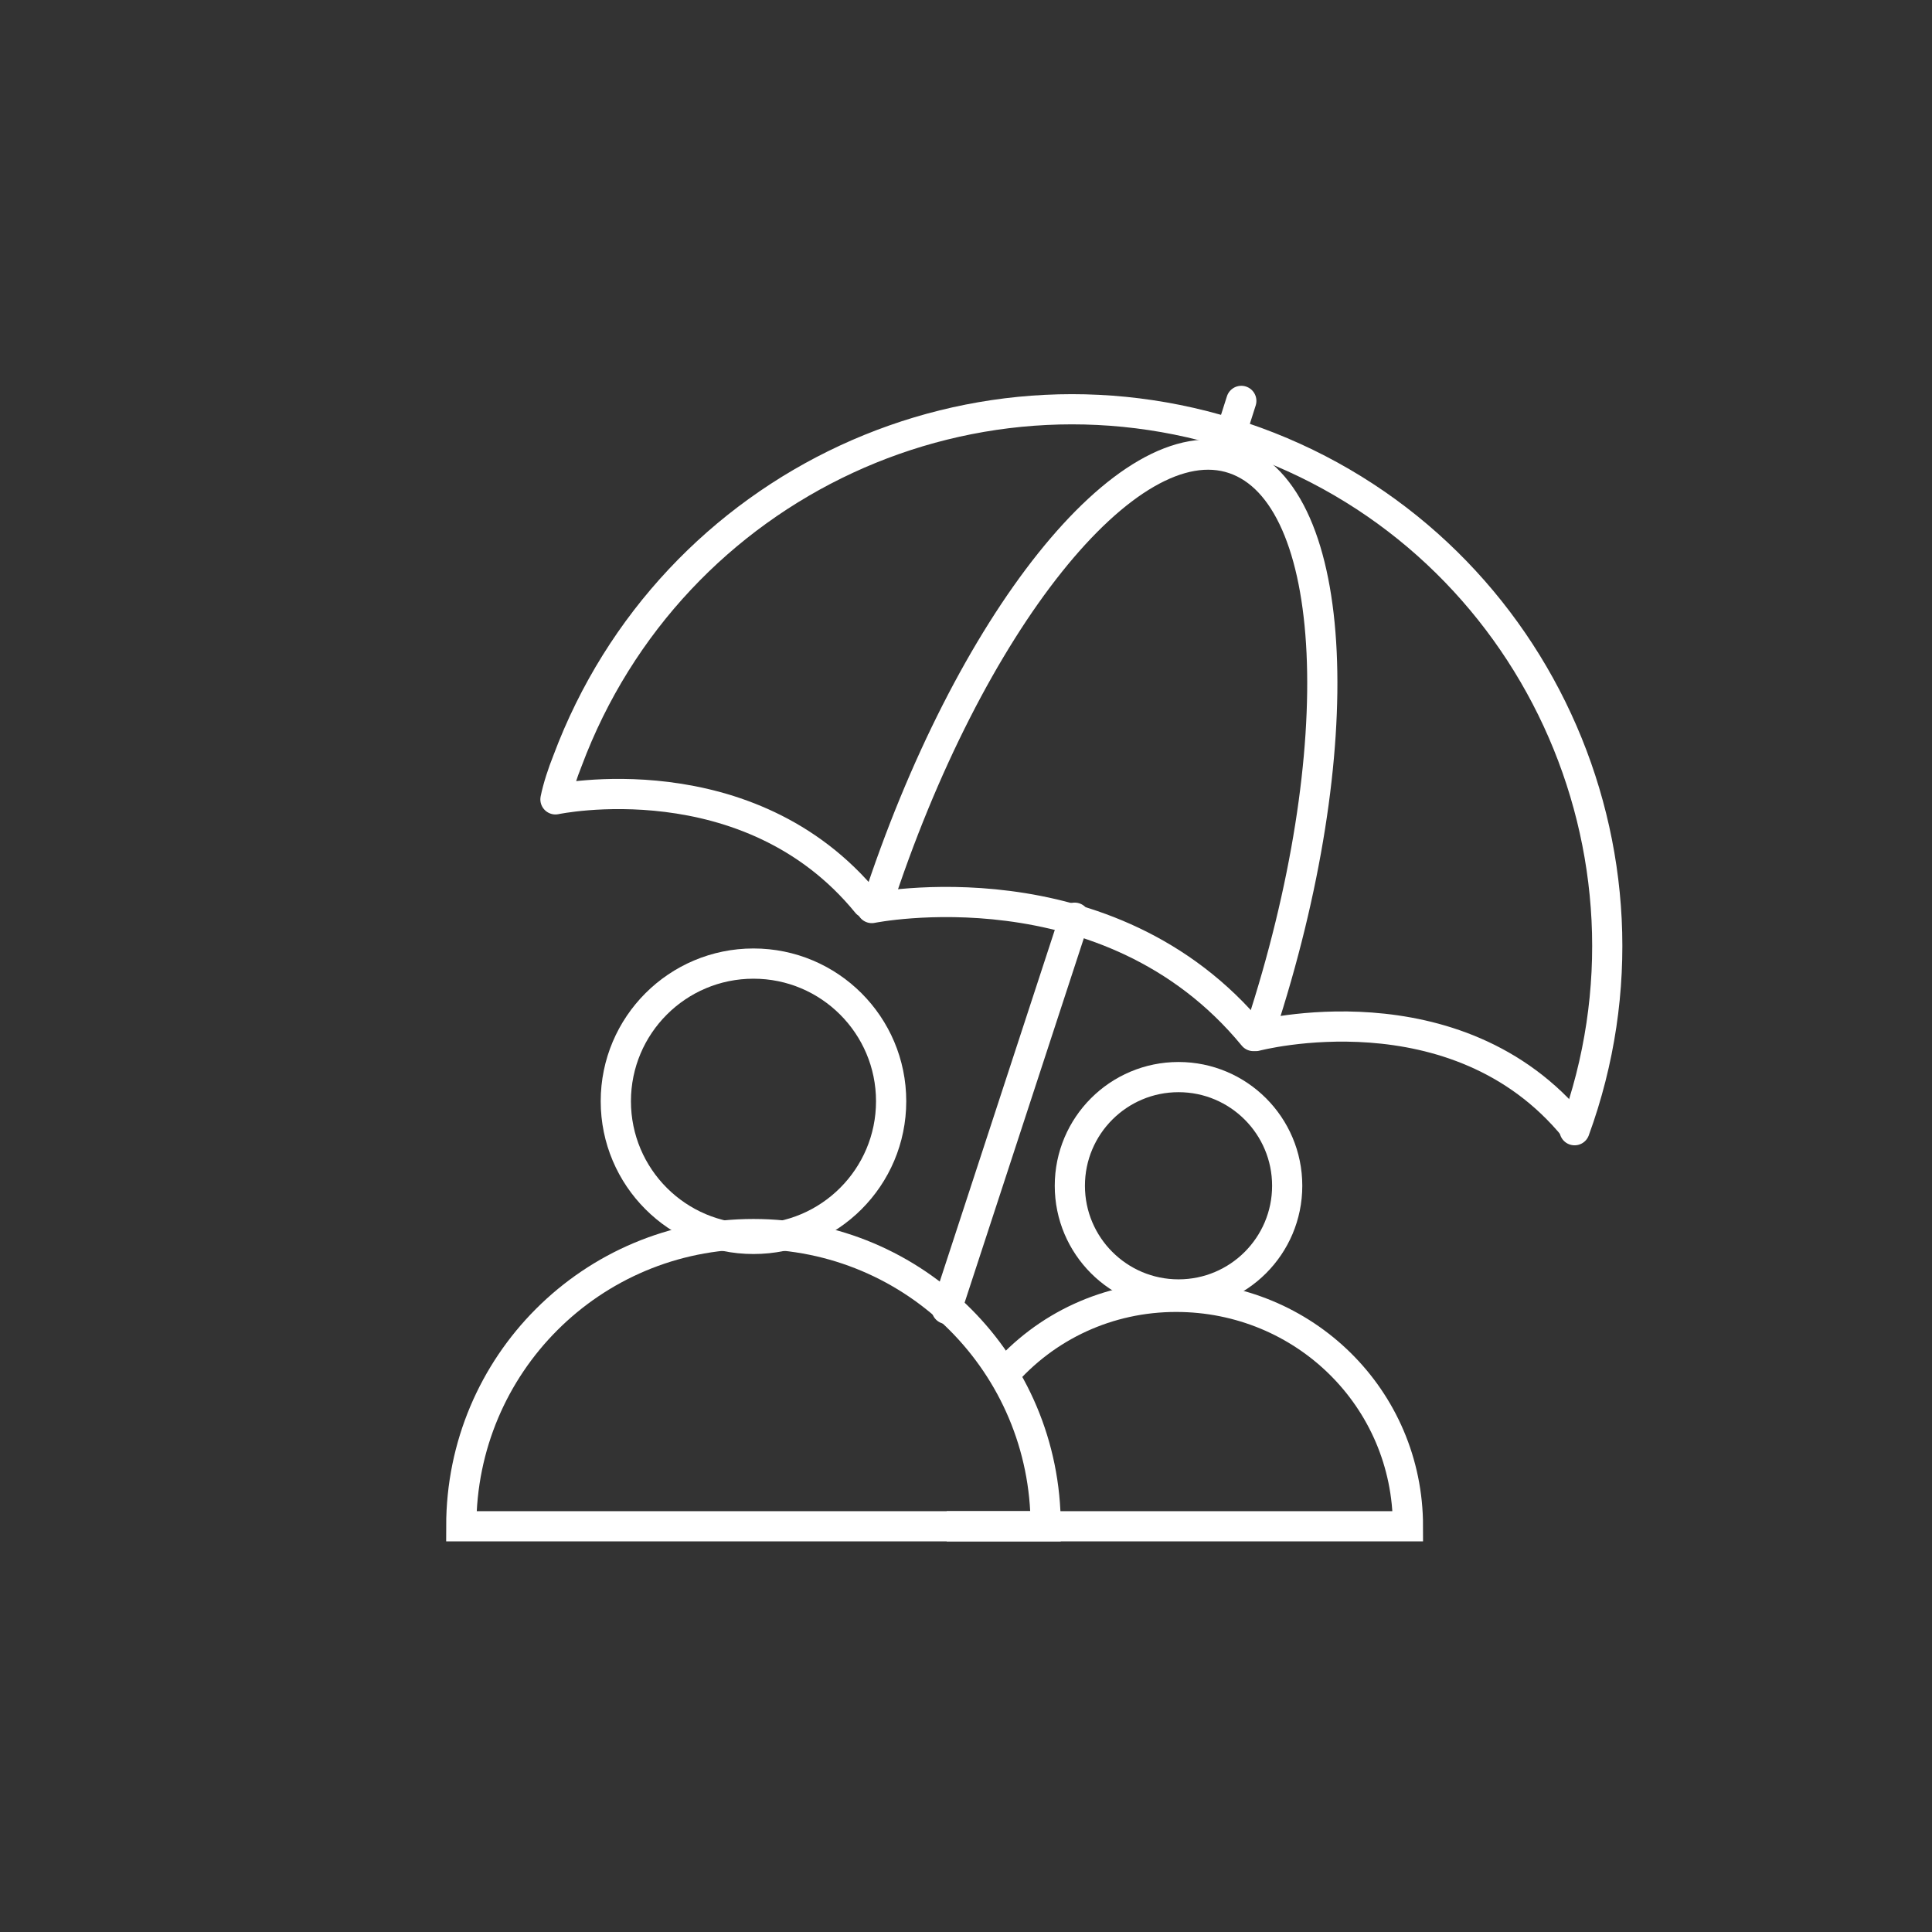
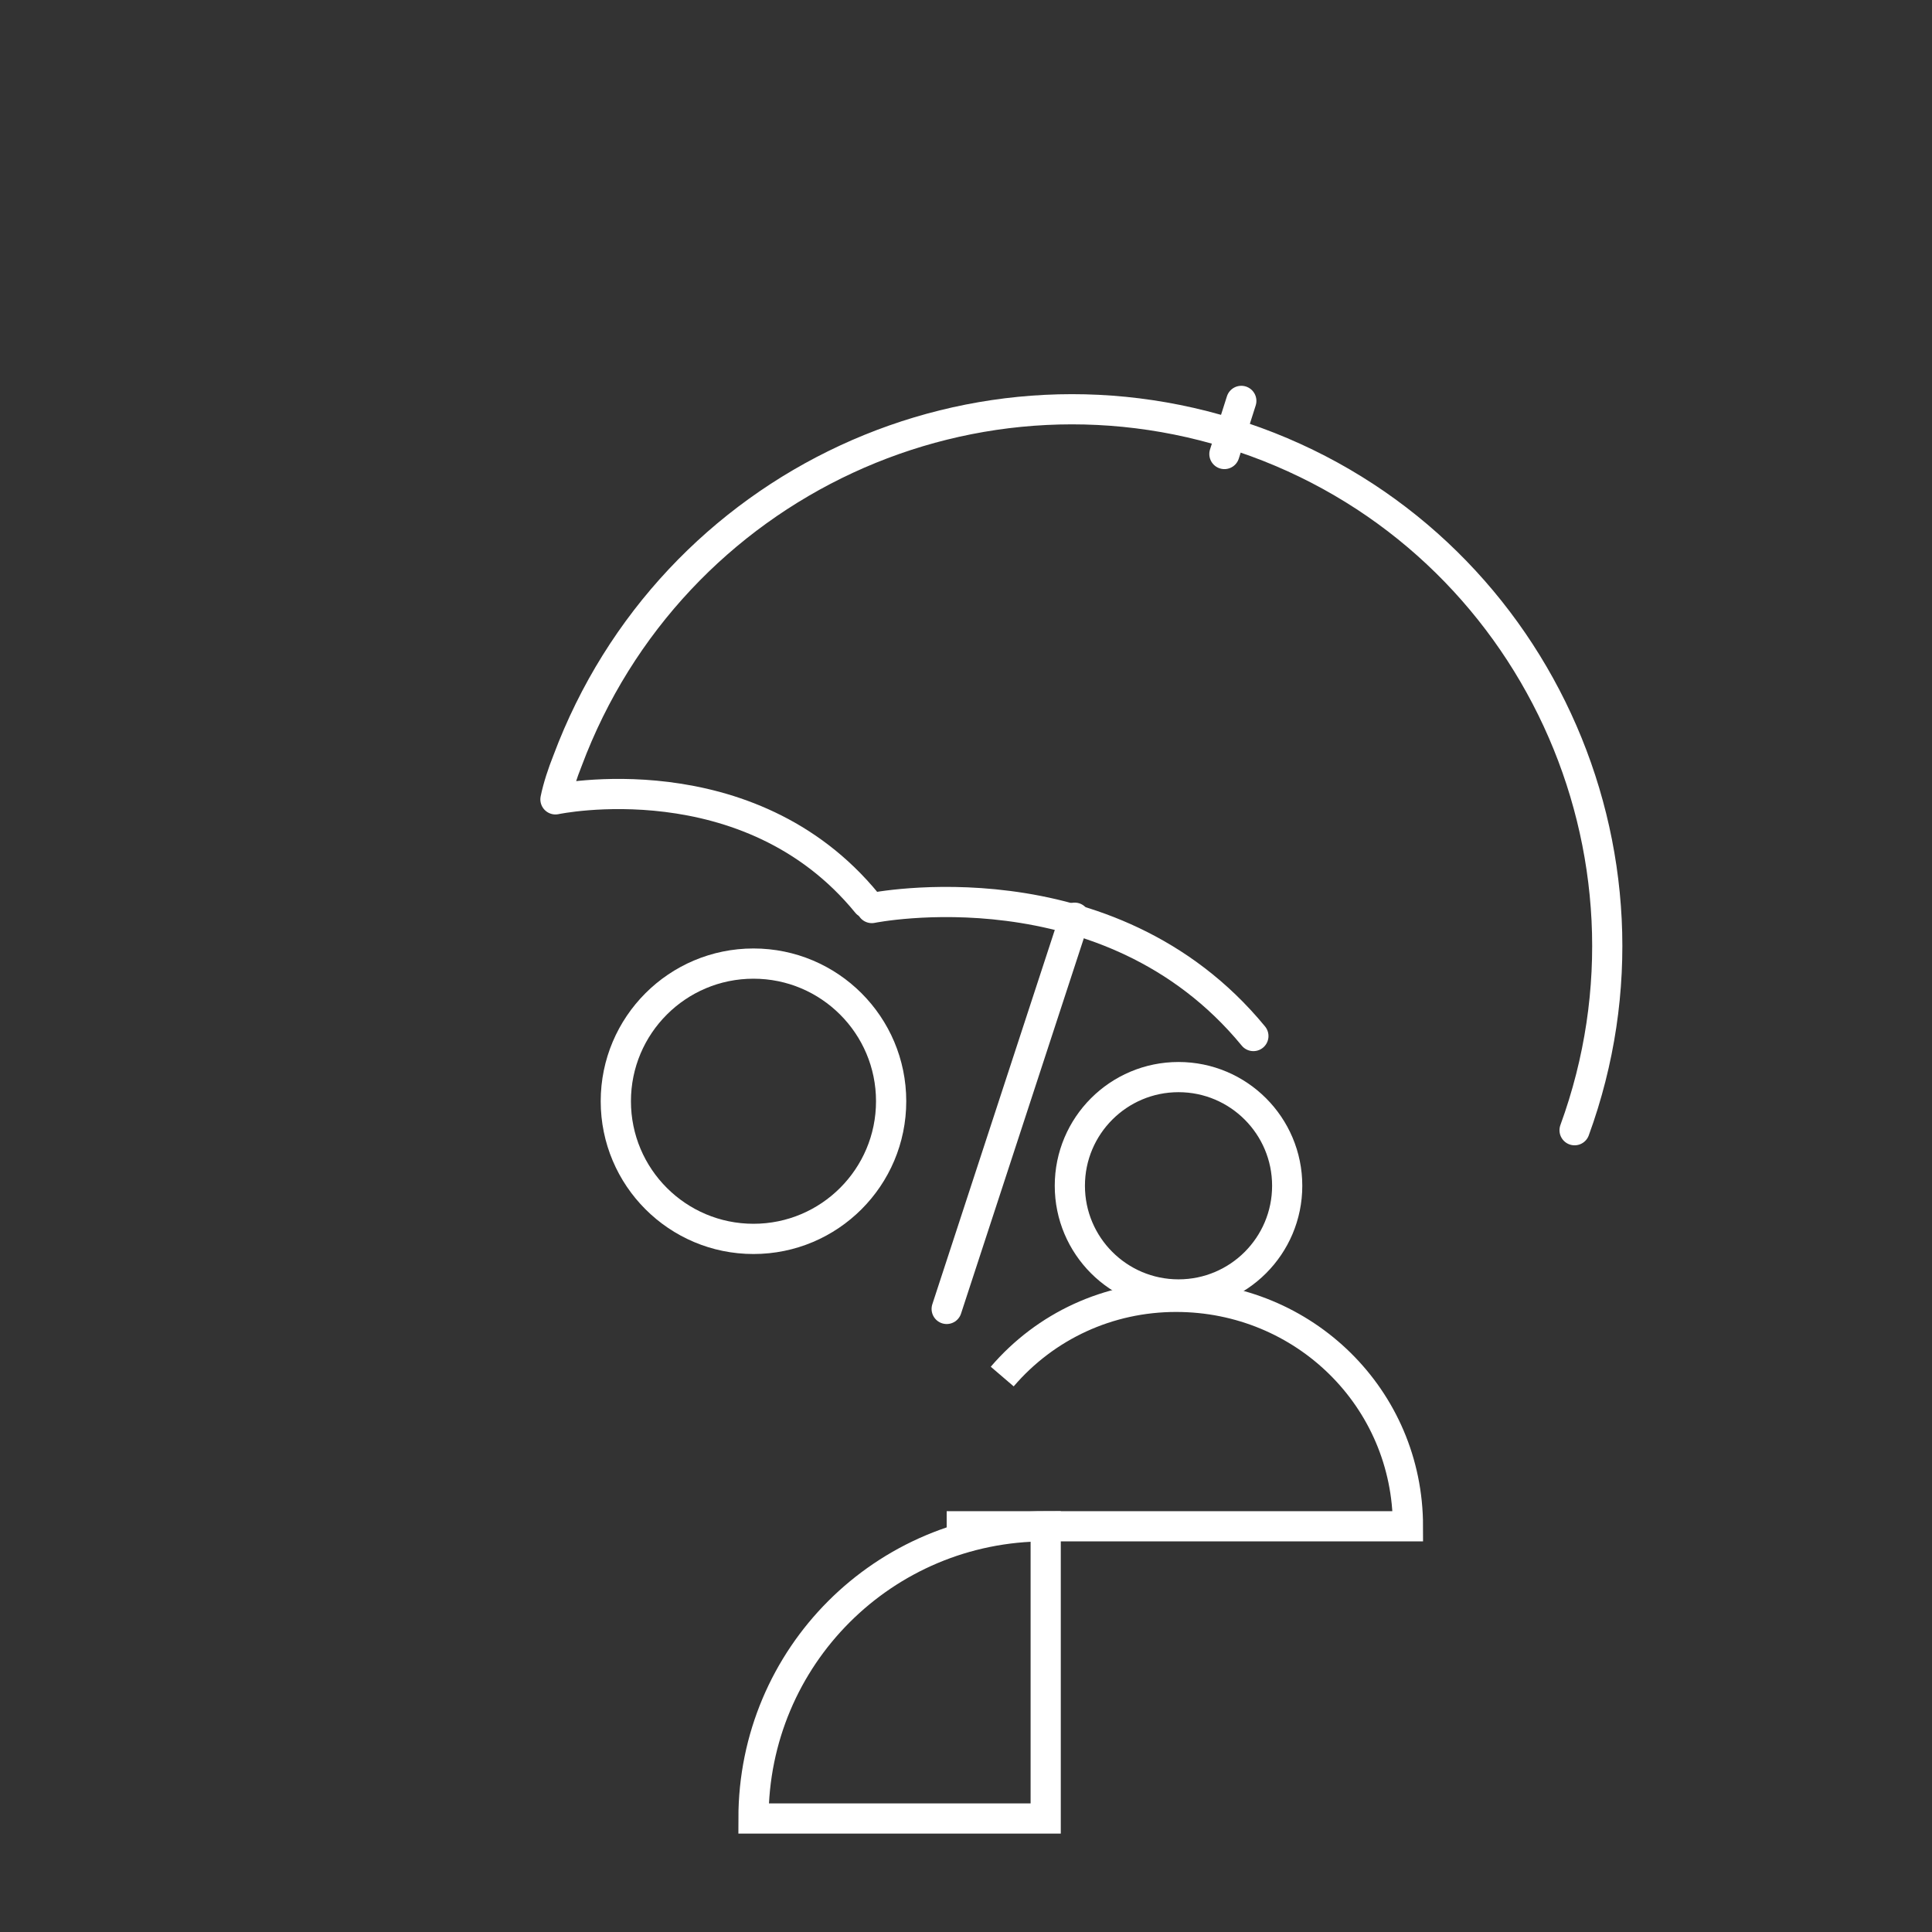
<svg xmlns="http://www.w3.org/2000/svg" version="1.1" id="Layer_3" x="0px" y="0px" viewBox="0 0 80 80" style="enable-background:new 0 0 80 80;" xml:space="preserve">
  <rect x="0" y="0" width="80" height="80" fill="#333333" stroke="none" />
  <style type="text/css">
	.st0{fill:none;stroke:#FFFFFF;stroke-width:1.25;stroke-linecap:round;stroke-linejoin:round;}
	.st1{fill:none;stroke:#FFFFFF;stroke-width:1.252;stroke-miterlimit:10.012;}
	.st2{fill:none;stroke:#FFFFFF;stroke-width:1.25;stroke-miterlimit:10;}
</style>
  <path class="st0" d="M65.2,46.8c4.2-11.5-1.7-24.3-13.2-28.5S27.8,20,23.5,31.5c-0.2,0.5-0.4,1.1-0.5,1.6c0,0,8-1.7,12.9,4.3" />
-   <path class="st0" d="M36.3,37.5c3.8-11.7,10.4-20,14.8-18.5S56,31,52.2,42.6" />
  <path class="st0" d="M36.1,37.6c0,0,9.8-2,15.8,5.3" />
-   <path class="st0" d="M52,42.9c0,0,8.3-2.2,13.2,3.8" />
  <line class="st0" x1="44.5" y1="38" x2="39.2" y2="54.2" />
  <line class="st0" x1="51.4" y1="16.6" x2="50.7" y2="18.8" />
  <circle class="st1" cx="31.2" cy="45.6" r="5.7" />
-   <path class="st2" d="M43.3,63.2c0-6.7-5.4-12.1-12.1-12.1c-6.7,0-12.1,5.4-12.1,12.1H43.3z" />
+   <path class="st2" d="M43.3,63.2c-6.7,0-12.1,5.4-12.1,12.1H43.3z" />
  <circle class="st2" cx="48.8" cy="49.1" r="4.5" />
  <path class="st2" d="M39.2,63.2h19.1c0-5.3-4.3-9.5-9.6-9.5c-2.8,0-5.4,1.2-7.2,3.3" />
</svg>